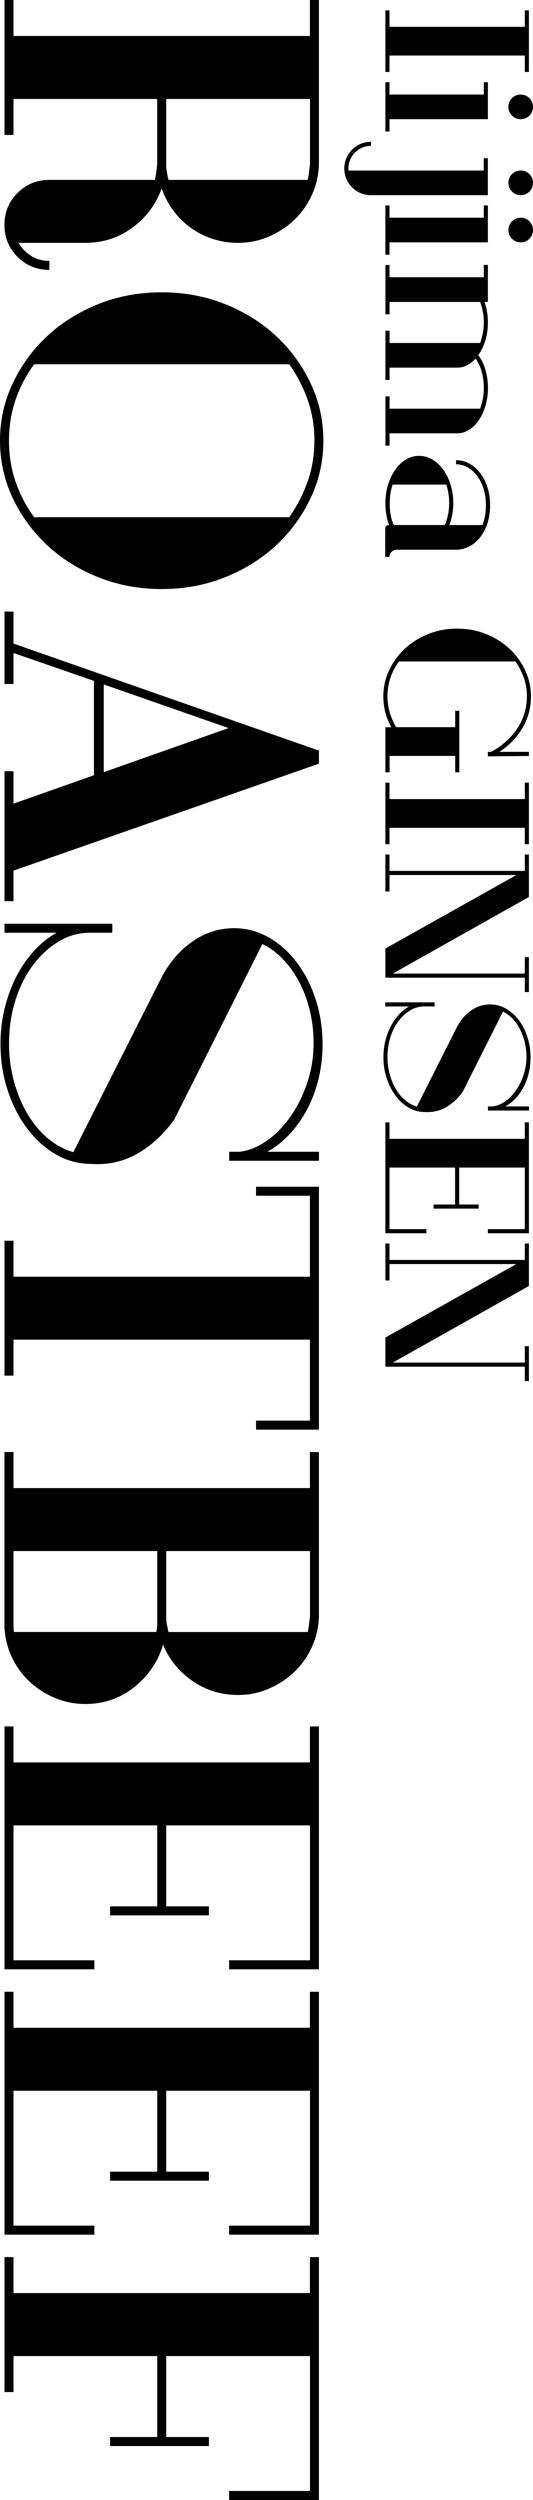
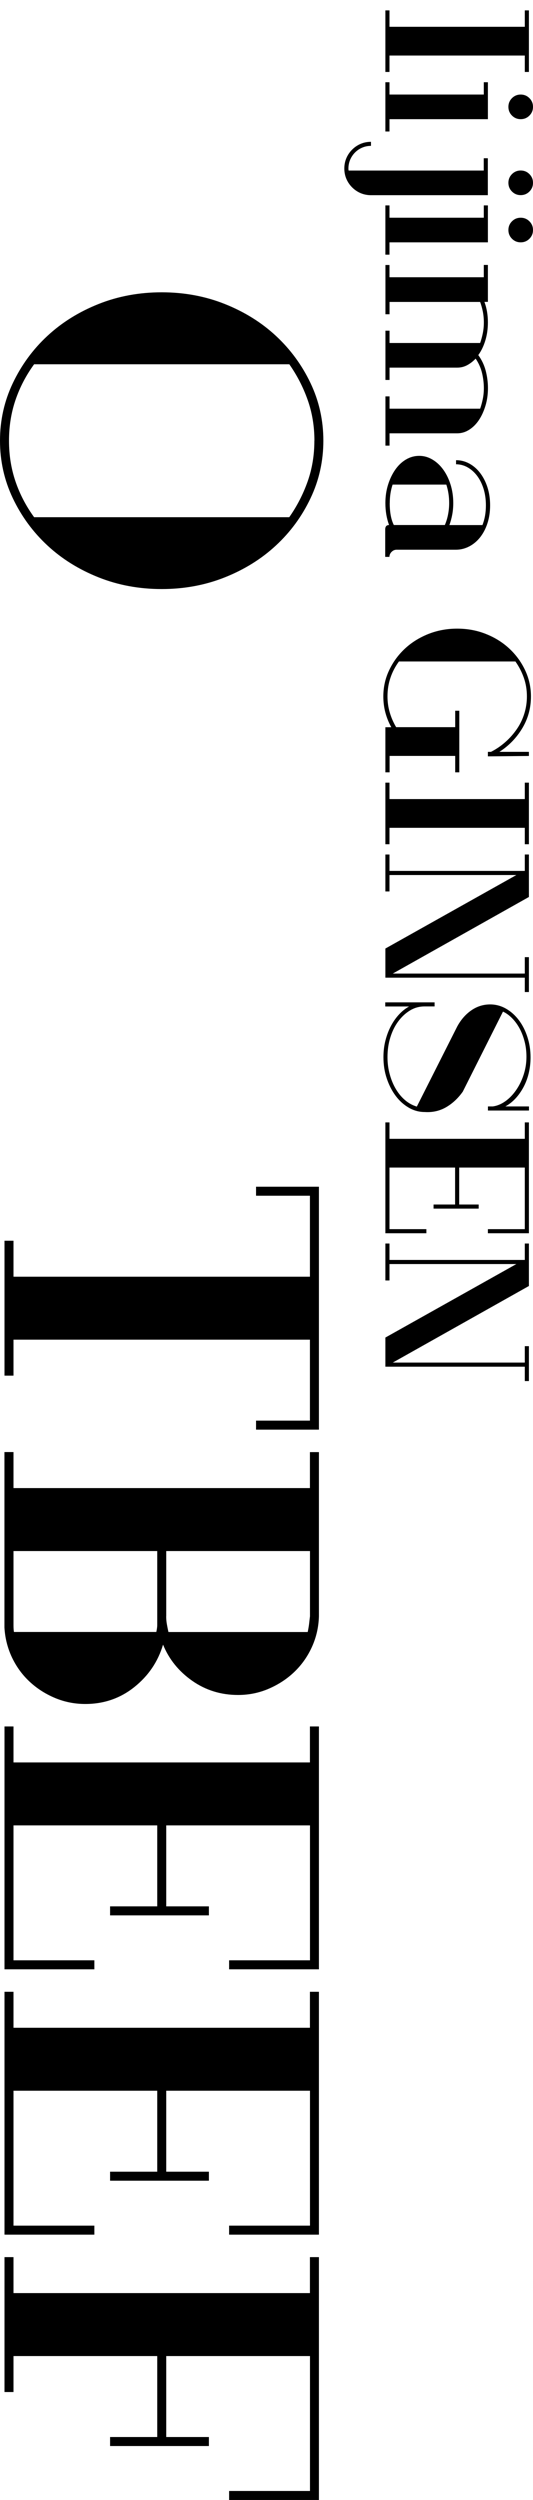
<svg xmlns="http://www.w3.org/2000/svg" id="_レイヤー_2" viewBox="0 0 93.59 438.41">
  <defs>
    <style>.cls-1{fill:#000;stroke-width:0px;}</style>
  </defs>
  <g id="_レイヤー_1-2">
-     <path class="cls-1" d="M2.37,0v6.31h52.05V0h1.58v28.79c-.05,1.89-.46,3.68-1.22,5.36-.76,1.68-1.79,3.14-3.08,4.38s-2.79,2.22-4.5,2.96c-1.71.74-3.51,1.1-5.4,1.1-1.58,0-3.08-.24-4.5-.71-1.42-.47-2.71-1.13-3.86-1.97-1.16-.84-2.17-1.85-3.04-3.04-.87-1.18-1.54-2.46-2.01-3.82-1,2.79-2.71,5.07-5.13,6.86-2.42,1.79-5.18,2.68-8.28,2.68H3.23c.58.95,1.33,1.71,2.25,2.29.92.58,1.98.87,3.19.87v1.58c-2.21,0-4.08-.76-5.6-2.29s-2.29-3.39-2.29-5.6.76-4.08,2.29-5.6c1.52-1.53,3.39-2.29,5.6-2.29h18.53c.1-.47.18-.93.24-1.38.05-.45.11-.91.16-1.38v-11.44H2.37v6.31H.79V0h1.58ZM29.18,28.79c0,.47.04.93.12,1.38.08.45.17.91.28,1.38h24.45c.1-.47.18-.93.24-1.38.05-.45.1-.91.16-1.38v-11.44h-25.24v11.44Z" />
    <path class="cls-1" d="M28.39,51.26c3.94,0,7.64.68,11.08,2.05,3.44,1.37,6.44,3.23,8.99,5.6,2.55,2.37,4.57,5.13,6.07,8.28,1.5,3.15,2.25,6.52,2.25,10.09s-.75,6.94-2.25,10.09c-1.5,3.16-3.52,5.92-6.07,8.28-2.55,2.37-5.55,4.23-8.99,5.6-3.44,1.37-7.14,2.05-11.08,2.05s-7.64-.68-11.08-2.05c-3.44-1.37-6.44-3.23-8.99-5.6-2.55-2.37-4.57-5.13-6.07-8.28-1.5-3.15-2.25-6.52-2.25-10.09s.75-6.94,2.25-10.09,3.52-5.92,6.07-8.28c2.55-2.37,5.55-4.23,8.99-5.6,3.44-1.37,7.14-2.05,11.08-2.05ZM55.21,77.29c0-2.52-.39-4.9-1.18-7.14-.79-2.24-1.87-4.33-3.23-6.27H5.99c-1.42,1.95-2.51,4.04-3.27,6.27-.76,2.23-1.14,4.61-1.14,7.14s.38,4.9,1.14,7.14c.76,2.23,1.85,4.32,3.27,6.27h44.8c1.37-1.95,2.44-4.04,3.23-6.27.79-2.24,1.18-4.61,1.18-7.14Z" />
-     <path class="cls-1" d="M2.37,112.86l53.63,18.77v2.29L2.37,152.68v5.36H.79v-22.79h1.58v5.68l14.12-4.97v-16.56l-14.12-4.89v5.44H.79v-12.7h1.58v5.6ZM18.22,120.03v15.38l21.92-7.73-21.92-7.65Z" />
-     <path class="cls-1" d="M19.72,161.99v1.58h-3.86c-2,0-3.85.51-5.56,1.54-1.71,1.03-3.22,2.42-4.53,4.18-1.32,1.76-2.34,3.83-3.08,6.19-.74,2.37-1.1,4.89-1.1,7.57,0,2.31.29,4.52.87,6.62.58,2.1,1.37,4,2.37,5.68,1,1.68,2.18,3.1,3.55,4.26,1.37,1.16,2.87,1.97,4.5,2.44l15.54-30.76c1.42-2.63,3.23-4.71,5.44-6.23,2.21-1.53,4.63-2.29,7.25-2.29,2.16,0,4.18.54,6.07,1.62,1.89,1.08,3.54,2.54,4.93,4.38,1.39,1.84,2.5,4,3.31,6.47.81,2.47,1.22,5.1,1.22,7.89,0,2.1-.24,4.13-.71,6.07-.47,1.94-1.14,3.73-2.01,5.36-.87,1.63-1.89,3.08-3.08,4.34s-2.48,2.29-3.9,3.08h9.07v1.58h-15.77v-1.58h1.89c1.63-.21,3.22-.87,4.77-1.97,1.55-1.1,2.93-2.52,4.14-4.26,1.21-1.73,2.18-3.71,2.92-5.91.74-2.21,1.1-4.52,1.1-6.94,0-2-.22-3.9-.67-5.72-.45-1.81-1.06-3.47-1.85-4.97-.79-1.5-1.73-2.83-2.84-3.98-1.1-1.16-2.31-2.05-3.63-2.68l-15.46,30.76c-1.84,2.58-4,4.57-6.47,5.99-2.47,1.42-5.21,2.02-8.2,1.81-2.16,0-4.19-.55-6.11-1.66-1.92-1.1-3.6-2.62-5.05-4.54-1.45-1.92-2.59-4.15-3.43-6.7-.84-2.55-1.26-5.27-1.26-8.16,0-2.21.25-4.31.75-6.31.5-2,1.18-3.84,2.05-5.52.87-1.68,1.91-3.18,3.12-4.5,1.21-1.31,2.52-2.37,3.94-3.15H.79v-1.58h18.93Z" />
    <path class="cls-1" d="M56,208.12v42.59h-11.04v-1.58h9.46v-14.2H2.37v6.31H.79v-23.66h1.58v6.31h52.05v-14.2h-9.46v-1.58h11.04Z" />
    <path class="cls-1" d="M2.37,254.65v6.31h52.05v-6.31h1.58v28.79c-.05,1.89-.46,3.68-1.22,5.36-.76,1.68-1.79,3.14-3.08,4.38s-2.79,2.22-4.5,2.96c-1.71.74-3.51,1.1-5.4,1.1-3,0-5.68-.83-8.04-2.48-2.37-1.66-4.08-3.77-5.13-6.35-.89,3-2.58,5.48-5.05,7.45-2.47,1.97-5.34,2.96-8.6,2.96-1.89,0-3.68-.36-5.36-1.07-1.68-.71-3.17-1.67-4.46-2.88-1.29-1.21-2.31-2.63-3.08-4.26-.76-1.63-1.2-3.37-1.3-5.21v-30.76h1.58ZM2.37,272v13.01c0,.52.03.92.08,1.18h25c.11-.53.16-.92.16-1.18v-13.01H2.37ZM29.18,283.44c0,.47.04.93.12,1.38.08.45.17.91.28,1.38h24.45c.1-.47.18-.93.24-1.38.05-.45.1-.91.16-1.38v-11.44h-25.24v11.44Z" />
    <path class="cls-1" d="M2.37,302.76v6.31h52.05v-6.31h1.58v42.59h-15.77v-1.58h14.2v-23.66h-25.24v14.2h7.49v1.58h-17.35v-1.58h8.28v-14.2H2.37v23.66h14.2v1.58H.79v-42.59h1.58Z" />
    <path class="cls-1" d="M2.37,349.29v6.31h52.05v-6.31h1.58v42.59h-15.77v-1.58h14.2v-23.66h-25.24v14.2h7.49v1.58h-17.35v-1.58h8.28v-14.2H2.37v23.66h14.2v1.58H.79v-42.59h1.58Z" />
    <path class="cls-1" d="M2.37,395.82v6.31h52.05v-6.31h1.58v42.59h-15.77v-1.58h14.2v-23.66h-25.24v14.2h7.49v1.58h-17.35v-1.58h8.28v-14.2H2.37v6.31H.79v-23.66h1.58Z" />
    <path class="cls-1" d="M67.67,12.62V1.82h.72v2.88h23.76V1.82h.72v10.8h-.72v-2.88h-23.76v2.88h-.72Z" />
    <path class="cls-1" d="M68.39,14.42v2.16h16.56v-2.16h.72v6.48h-17.28v2.16h-.72v-8.64h.72ZM91.43,16.58c.6,0,1.11.21,1.53.63s.63.93.63,1.53-.21,1.11-.63,1.53-.93.63-1.53.63-1.11-.21-1.53-.63c-.42-.42-.63-.93-.63-1.53s.21-1.11.63-1.53c.42-.42.93-.63,1.53-.63Z" />
    <path class="cls-1" d="M65.15,25.58c-.55,0-1.07.1-1.55.31-.48.2-.9.49-1.26.85s-.64.78-.85,1.26c-.2.48-.31,1-.31,1.55,0,.14.01.26.04.36h23.72v-2.16h.72v6.48h-20.52c-.65,0-1.25-.12-1.82-.36-.56-.24-1.06-.58-1.49-1.01-.43-.43-.77-.93-1.01-1.49-.24-.56-.36-1.17-.36-1.82s.12-1.25.36-1.82c.24-.56.58-1.06,1.01-1.49.43-.43.93-.77,1.49-1.01.56-.24,1.17-.36,1.82-.36v.72ZM91.43,29.9c.6,0,1.11.21,1.53.63s.63.93.63,1.53-.21,1.11-.63,1.53c-.42.42-.93.63-1.53.63s-1.11-.21-1.53-.63-.63-.93-.63-1.53.21-1.11.63-1.53c.42-.42.93-.63,1.53-.63Z" />
    <path class="cls-1" d="M68.39,36.02v2.16h16.56v-2.16h.72v6.48h-17.28v2.16h-.72v-8.64h.72ZM91.43,38.18c.6,0,1.11.21,1.53.63s.63.93.63,1.53-.21,1.11-.63,1.53-.93.63-1.53.63-1.11-.21-1.53-.63c-.42-.42-.63-.93-.63-1.53s.21-1.11.63-1.53c.42-.42.93-.63,1.53-.63Z" />
    <path class="cls-1" d="M68.39,46.46v2.16h16.56v-2.16h.72v6.48h-.61c.41,1.1.61,2.3.61,3.6,0,1.13-.15,2.18-.45,3.17-.3.98-.71,1.84-1.24,2.56.6.82,1.03,1.72,1.3,2.72.26,1,.4,2.02.4,3.08s-.14,2.1-.43,3.06c-.29.96-.67,1.8-1.15,2.52-.48.72-1.05,1.29-1.71,1.71s-1.36.63-2.11.63h-11.88v2.16h-.72v-8.64h.72v2.16h15.91c.19-.55.35-1.13.47-1.73s.18-1.22.18-1.87c0-.89-.11-1.78-.32-2.66s-.59-1.73-1.12-2.52c-.46.48-.95.86-1.49,1.15s-1.12.43-1.75.43h-11.88v2.16h-.72v-8.64h.72v2.16h15.91c.19-.55.35-1.13.47-1.73.12-.6.18-1.22.18-1.87s-.06-1.31-.18-1.91-.28-1.16-.47-1.69h-15.91v2.16h-.72v-8.64h.72Z" />
    <path class="cls-1" d="M67.64,97.65v-4.86c.02-.48.25-.72.68-.72-.43-1.15-.65-2.44-.65-3.85,0-1.15.16-2.23.47-3.22s.73-1.87,1.26-2.63c.53-.76,1.15-1.35,1.87-1.78.72-.43,1.5-.65,2.34-.65s1.59.22,2.32.65c.73.43,1.37,1.03,1.91,1.78s.97,1.63,1.28,2.63c.31,1,.47,2.07.47,3.22,0,.7-.06,1.37-.18,2.02-.12.65-.29,1.26-.5,1.84h5.8c.41-1.03.61-2.18.61-3.46,0-1.06-.14-2.02-.41-2.9-.28-.88-.65-1.63-1.13-2.27s-1.04-1.13-1.67-1.49c-.64-.36-1.31-.54-2.03-.54v-.72c.82,0,1.59.2,2.32.59.73.4,1.37.95,1.91,1.66s.97,1.54,1.28,2.5c.31.96.47,2.02.47,3.17s-.16,2.2-.47,3.15c-.31.95-.74,1.76-1.28,2.45-.54.68-1.18,1.22-1.91,1.6-.73.38-1.51.58-2.32.58h-10.44c-.34,0-.63.13-.88.38-.25.25-.38.55-.38.88h-.72ZM68.43,88.22c0,.72.05,1.4.16,2.05s.29,1.25.56,1.8h8.96c.24-.55.43-1.16.56-1.82.13-.66.2-1.34.2-2.03,0-1.15-.17-2.23-.5-3.24h-9.43c-.34,1.01-.5,2.09-.5,3.24Z" />
    <path class="cls-1" d="M67.67,135.45v-7.92h1.04c-.46-.82-.8-1.67-1.04-2.57s-.36-1.84-.36-2.83c0-1.63.34-3.17,1.03-4.61.68-1.44,1.61-2.7,2.77-3.78,1.16-1.08,2.53-1.93,4.1-2.56,1.57-.62,3.26-.94,5.06-.94s3.49.31,5.06.94c1.57.62,2.94,1.48,4.1,2.56s2.09,2.34,2.77,3.78c.68,1.44,1.03,2.98,1.03,4.61,0,2.02-.5,3.87-1.51,5.56-1.01,1.69-2.35,3.08-4.03,4.16h5.18v.72l-7.2.07v-.79h.54c.94-.48,1.79-1.06,2.56-1.75.77-.68,1.43-1.44,2-2.27s1-1.73,1.3-2.7c.3-.97.45-1.97.45-3.01,0-1.15-.18-2.24-.54-3.26-.36-1.02-.85-1.97-1.48-2.86h-20.45c-.65.89-1.15,1.84-1.49,2.86-.35,1.02-.52,2.11-.52,3.26,0,.98.13,1.93.4,2.83.26.9.64,1.76,1.12,2.57h10.37v-2.88h.72v10.8h-.72v-2.88h-11.52v2.88h-.72Z" />
    <path class="cls-1" d="M67.67,148.05v-10.8h.72v2.88h23.76v-2.88h.72v10.8h-.72v-2.88h-23.76v2.88h-.72Z" />
    <path class="cls-1" d="M68.39,149.85v2.88h23.76v-2.88h.72v7.45l-23.9,13.43h23.18v-2.88h.72v6.12h-.72v-2.52h-24.48v-5.11l23-12.89h-22.28v2.88h-.72v-6.48h.72Z" />
    <path class="cls-1" d="M76.31,175.77v.72h-1.76c-.91,0-1.76.23-2.54.7-.78.47-1.47,1.1-2.07,1.91-.6.8-1.07,1.75-1.4,2.83-.34,1.08-.5,2.23-.5,3.46,0,1.06.13,2.06.4,3.02.26.96.62,1.82,1.08,2.59.46.77,1,1.42,1.62,1.94.62.53,1.31.9,2.05,1.12l7.09-14.04c.65-1.2,1.48-2.15,2.48-2.84,1.01-.7,2.11-1.04,3.31-1.04.98,0,1.91.25,2.77.74s1.61,1.16,2.25,2,1.14,1.82,1.51,2.95.56,2.33.56,3.6c0,.96-.11,1.88-.32,2.77s-.52,1.7-.92,2.45c-.4.74-.86,1.4-1.4,1.98-.54.58-1.13,1.04-1.78,1.4h4.14v.72h-7.2v-.72h.86c.74-.1,1.47-.4,2.18-.9.71-.5,1.34-1.15,1.89-1.94s1-1.69,1.33-2.7.5-2.06.5-3.17c0-.91-.1-1.78-.31-2.61s-.49-1.58-.85-2.27c-.36-.68-.79-1.29-1.3-1.82s-1.06-.94-1.66-1.22l-7.06,14.04c-.84,1.18-1.82,2.09-2.95,2.74-1.13.65-2.38.92-3.74.83-.98,0-1.91-.25-2.79-.76s-1.64-1.19-2.3-2.07c-.66-.88-1.18-1.9-1.57-3.06s-.58-2.41-.58-3.73c0-1.01.11-1.97.34-2.88.23-.91.54-1.75.94-2.52.4-.77.87-1.45,1.42-2.05.55-.6,1.15-1.08,1.8-1.44h-4.18v-.72h8.64Z" />
    <path class="cls-1" d="M68.39,196.83v2.88h23.76v-2.88h.72v19.44h-7.2v-.72h6.48v-10.8h-11.52v6.48h3.42v.72h-7.92v-.72h3.78v-6.48h-11.52v10.8h6.48v.72h-7.2v-19.44h.72Z" />
    <path class="cls-1" d="M68.39,218.07v2.88h23.76v-2.88h.72v7.45l-23.9,13.43h23.18v-2.88h.72v6.12h-.72v-2.52h-24.48v-5.11l23-12.89h-22.28v2.88h-.72v-6.48h.72Z" />
  </g>
</svg>